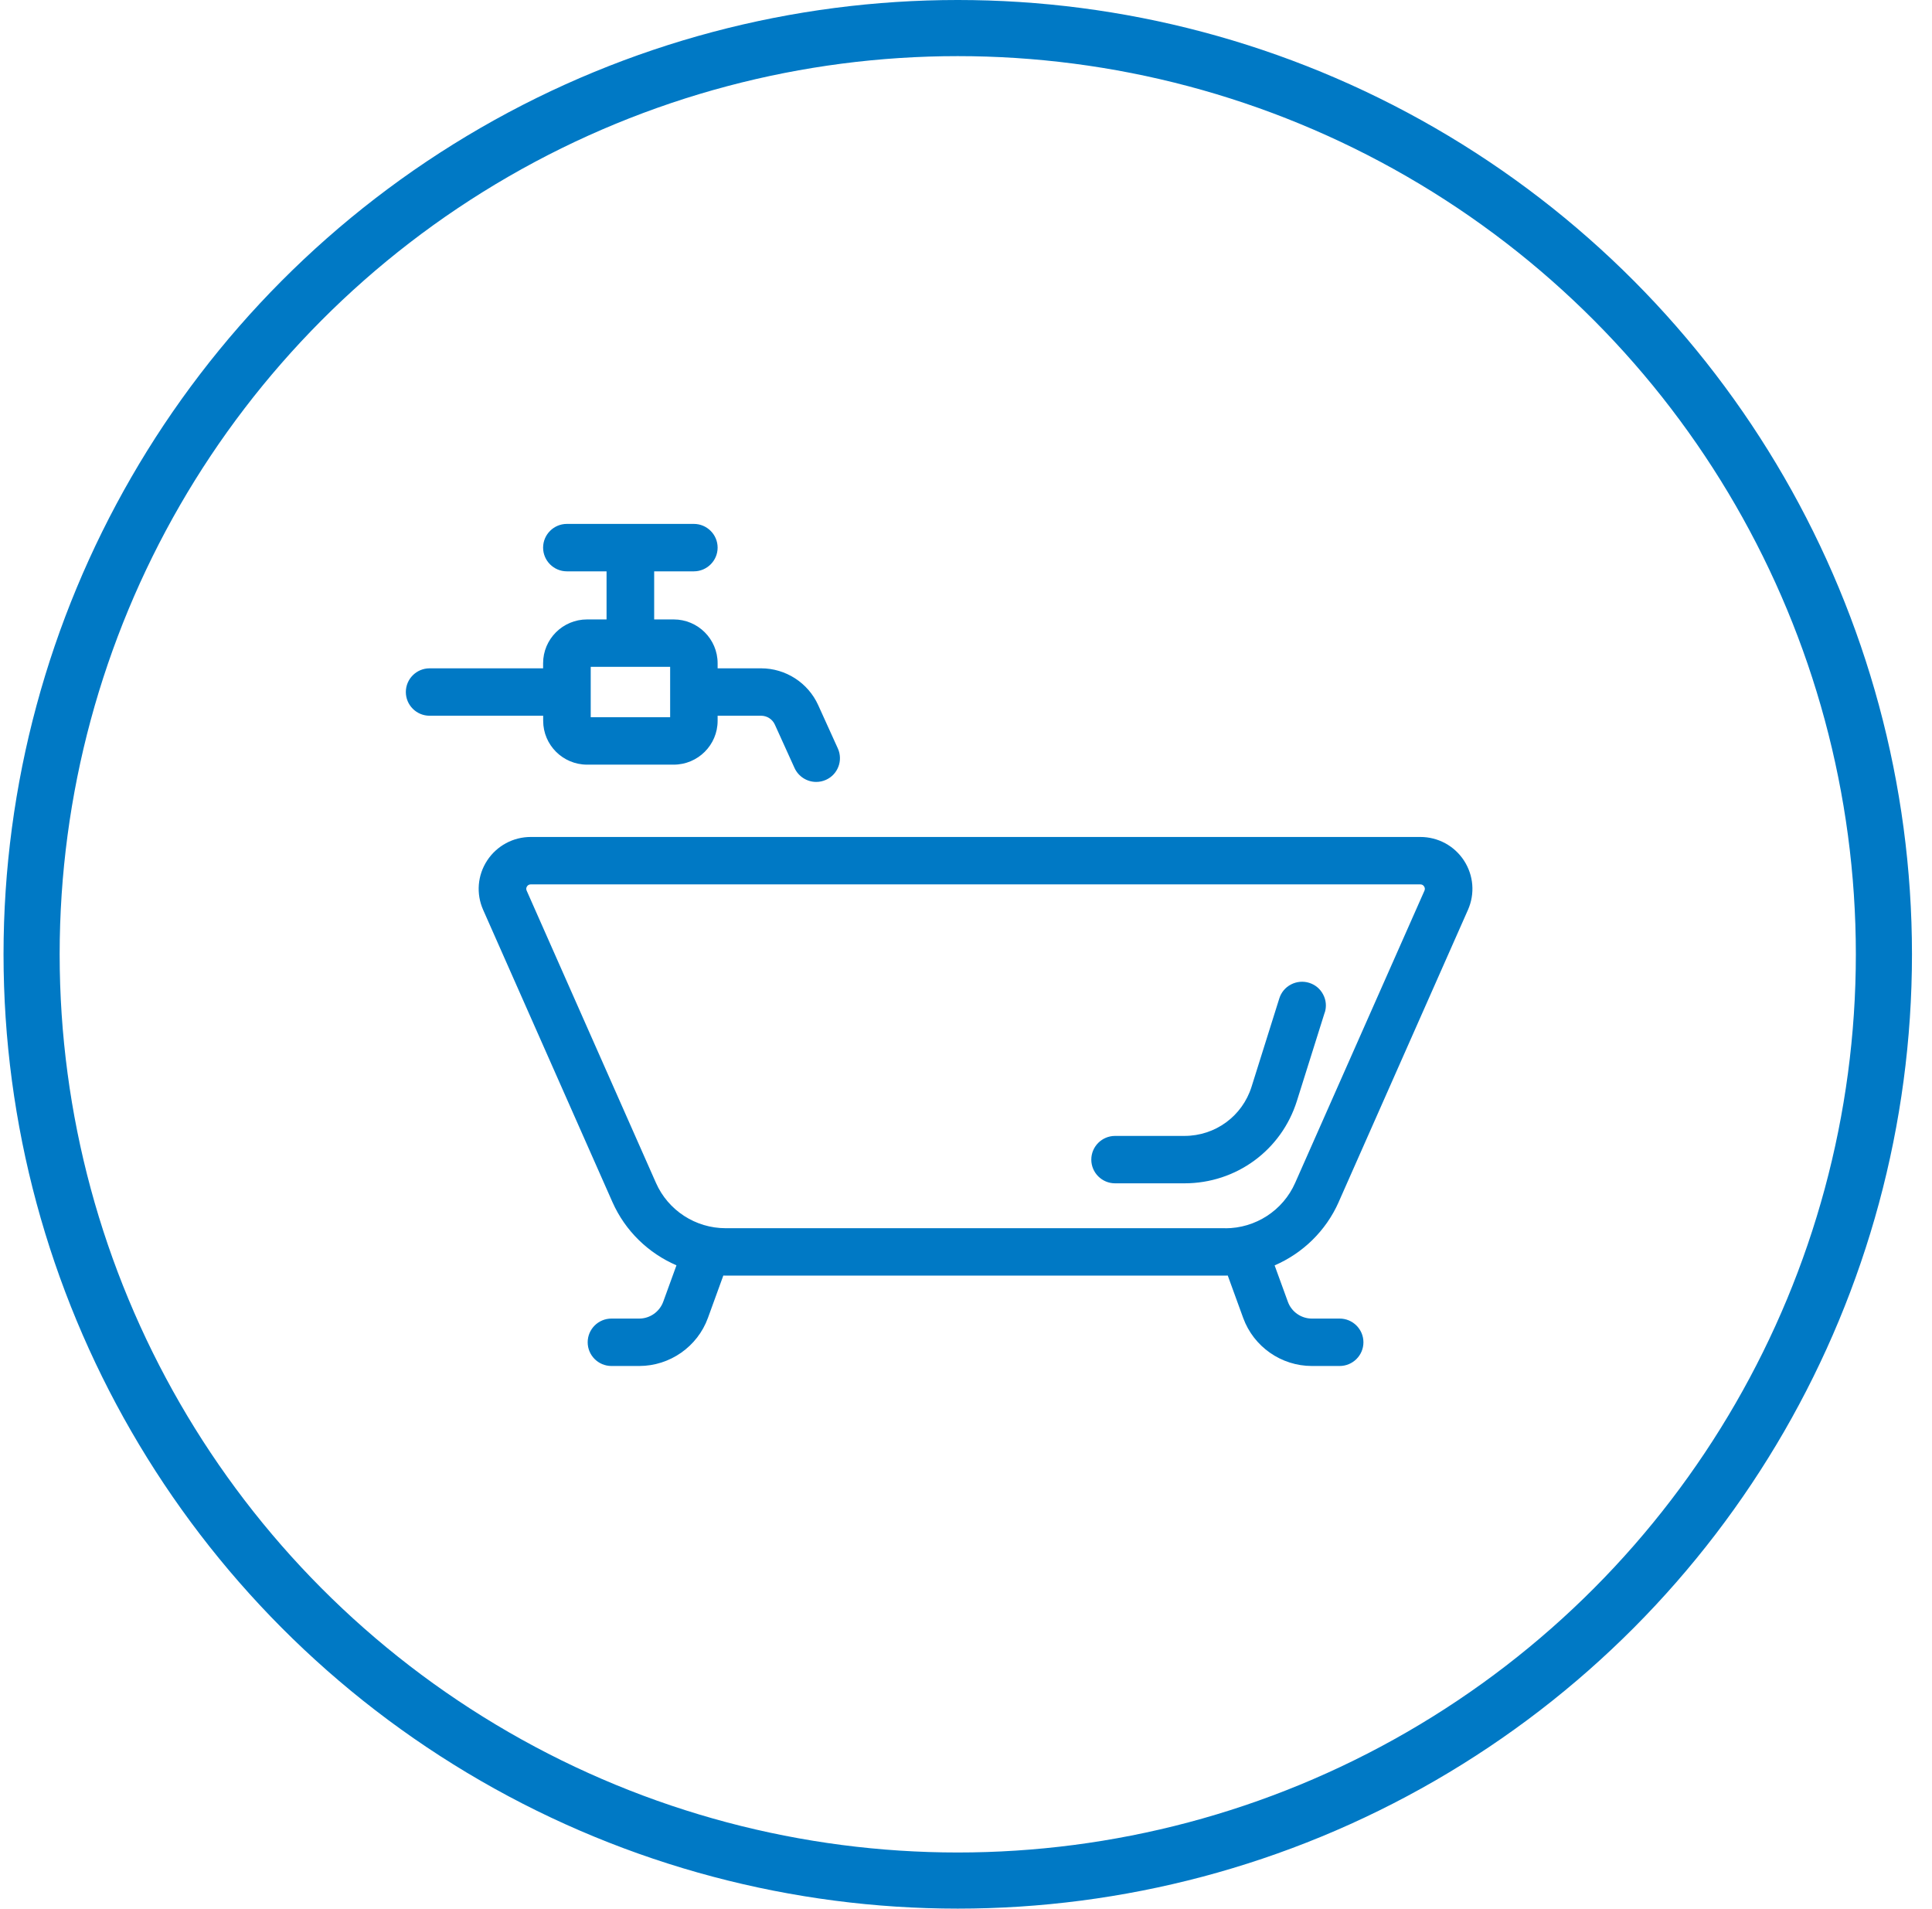
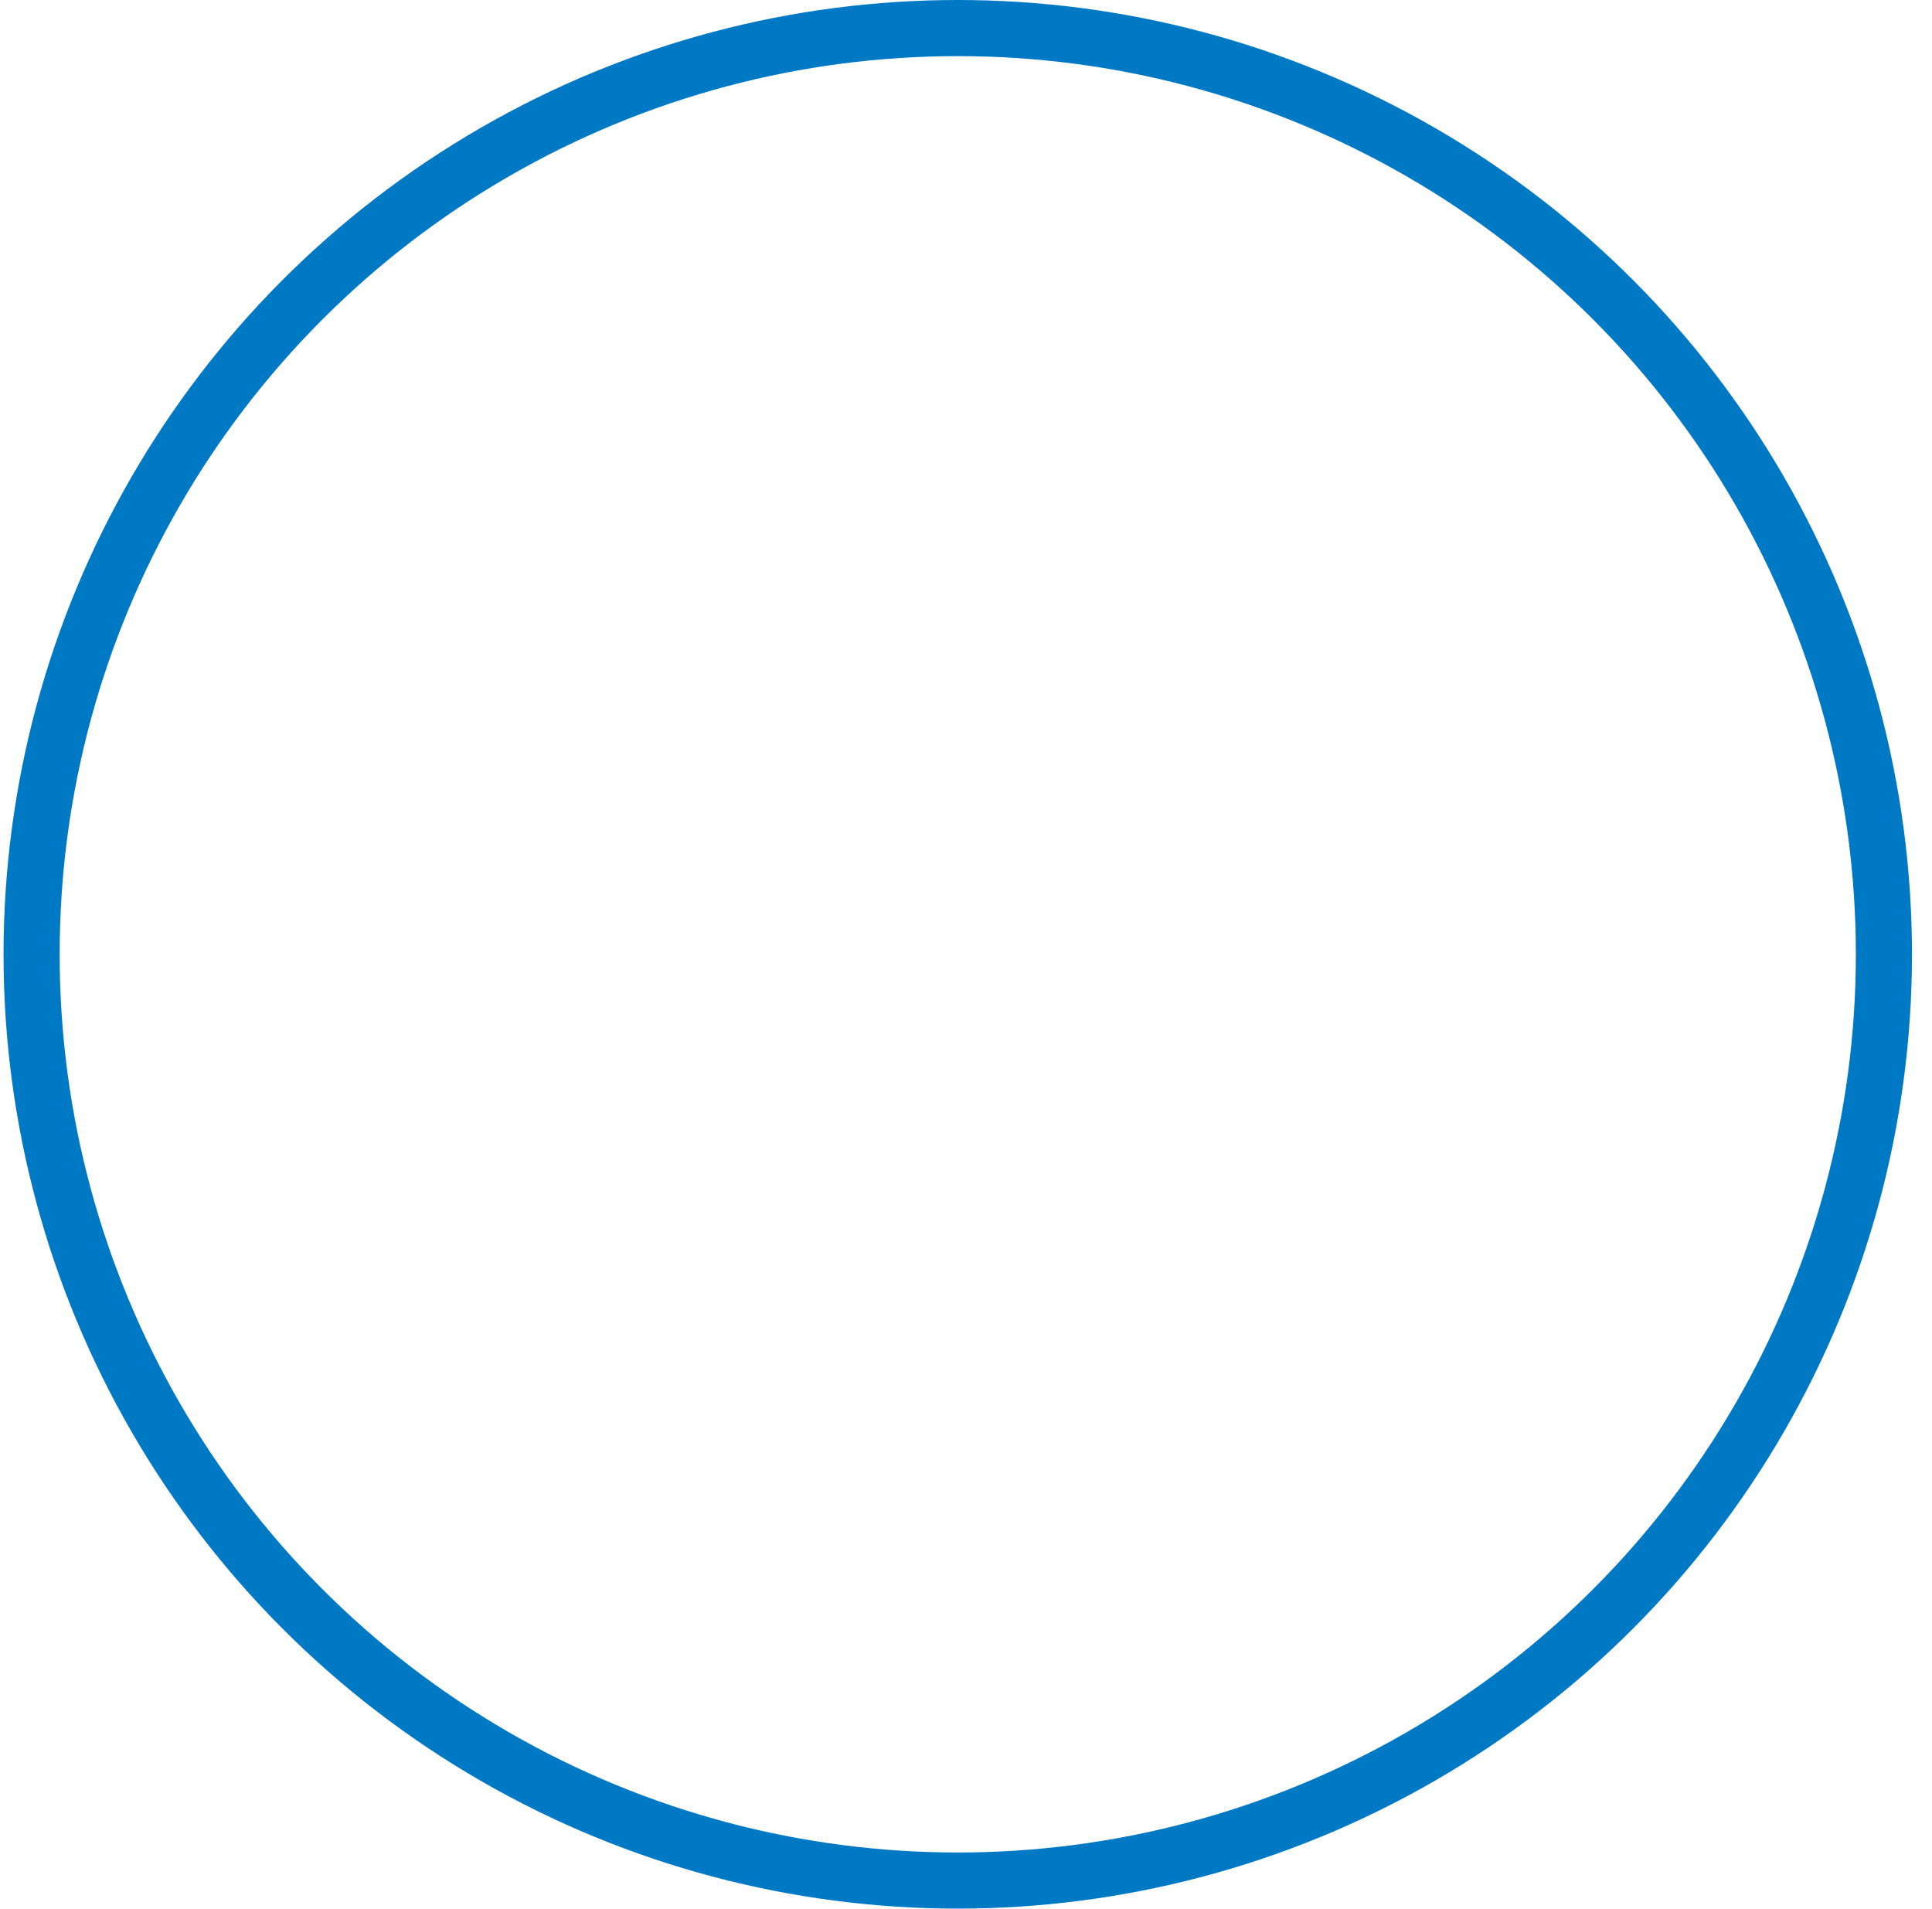
<svg xmlns="http://www.w3.org/2000/svg" width="82" height="81" viewBox="0 0 82 81" fill="none">
  <circle cx="40.65" cy="40.5" r="39.309" stroke="#0079C5" stroke-width="2.382" />
  <g clip-path="url(#clip0_1905_6963)">
-     <path d="M56.818 51.011L62.305 38.613C62.608 37.928 62.544 37.147 62.135 36.52C61.725 35.893 61.033 35.52 60.281 35.52H22.529C21.78 35.52 21.088 35.893 20.676 36.52C20.266 37.147 20.203 37.928 20.506 38.613L25.992 51.011C26.537 52.242 27.52 53.184 28.711 53.699L28.149 55.246C27.993 55.671 27.584 55.959 27.131 55.959H25.952C25.395 55.959 24.943 56.41 24.943 56.965C24.943 57.52 25.395 57.971 25.952 57.971H27.131C28.431 57.971 29.602 57.152 30.046 55.933L30.7 54.133C30.735 54.133 30.767 54.136 30.801 54.136H52.009C52.044 54.136 52.075 54.133 52.11 54.133L52.765 55.933C53.209 57.152 54.379 57.971 55.679 57.971H56.859C57.415 57.971 57.868 57.52 57.868 56.965C57.868 56.41 57.415 55.959 56.859 55.959H55.679C55.227 55.959 54.817 55.674 54.662 55.248L54.099 53.702C55.29 53.187 56.273 52.242 56.818 51.014V51.011ZM52.009 52.124H30.801C29.518 52.124 28.356 51.368 27.84 50.198L22.354 37.799C22.325 37.736 22.331 37.675 22.368 37.618C22.405 37.561 22.46 37.532 22.529 37.532H60.281C60.35 37.532 60.405 37.561 60.442 37.618C60.48 37.675 60.486 37.739 60.457 37.802L54.97 50.201C54.454 51.371 53.289 52.127 52.009 52.127V52.124Z" fill="#0079C5" />
-     <path d="M56.228 42.972C56.308 42.716 56.285 42.443 56.158 42.205C56.034 41.966 55.824 41.791 55.565 41.71C55.308 41.63 55.034 41.656 54.795 41.779C54.555 41.903 54.38 42.113 54.299 42.368L53.12 46.12C52.727 47.368 51.583 48.207 50.271 48.207H47.327C46.771 48.207 46.318 48.658 46.318 49.213C46.318 49.768 46.771 50.219 47.327 50.219H50.271C52.471 50.219 54.388 48.814 55.045 46.721L56.225 42.969L56.228 42.972Z" fill="#0079C5" />
-     <path d="M23.054 30.591C23.054 31.617 23.89 32.451 24.92 32.451H28.593C29.622 32.451 30.458 31.617 30.458 30.591V30.375H32.303C32.554 30.375 32.782 30.522 32.886 30.749L33.722 32.592C33.886 32.951 34.246 33.184 34.641 33.184C34.786 33.184 34.924 33.155 35.057 33.095C35.564 32.868 35.789 32.27 35.561 31.764L34.725 29.921C34.295 28.976 33.347 28.363 32.303 28.363H30.458V28.148C30.458 27.121 29.622 26.288 28.593 26.288H27.765V24.247H29.449C30.005 24.247 30.458 23.795 30.458 23.241C30.458 22.686 30.005 22.234 29.449 22.234H24.06C23.504 22.234 23.051 22.686 23.051 23.241C23.051 23.795 23.504 24.247 24.06 24.247H25.744V26.288H24.917C23.887 26.288 23.051 27.121 23.051 28.148V28.363H18.234C17.677 28.363 17.225 28.814 17.225 29.369C17.225 29.924 17.677 30.375 18.234 30.375H23.054V30.591ZM28.443 28.3V30.439H25.072V28.3H28.443Z" fill="#0079C5" />
-   </g>
+     </g>
  <defs>
    <clipPath id="clip0_1905_6963">
      <rect width="45.265" height="35.735" fill="white" transform="translate(17.225 22.236)" />
    </clipPath>
  </defs>
</svg>